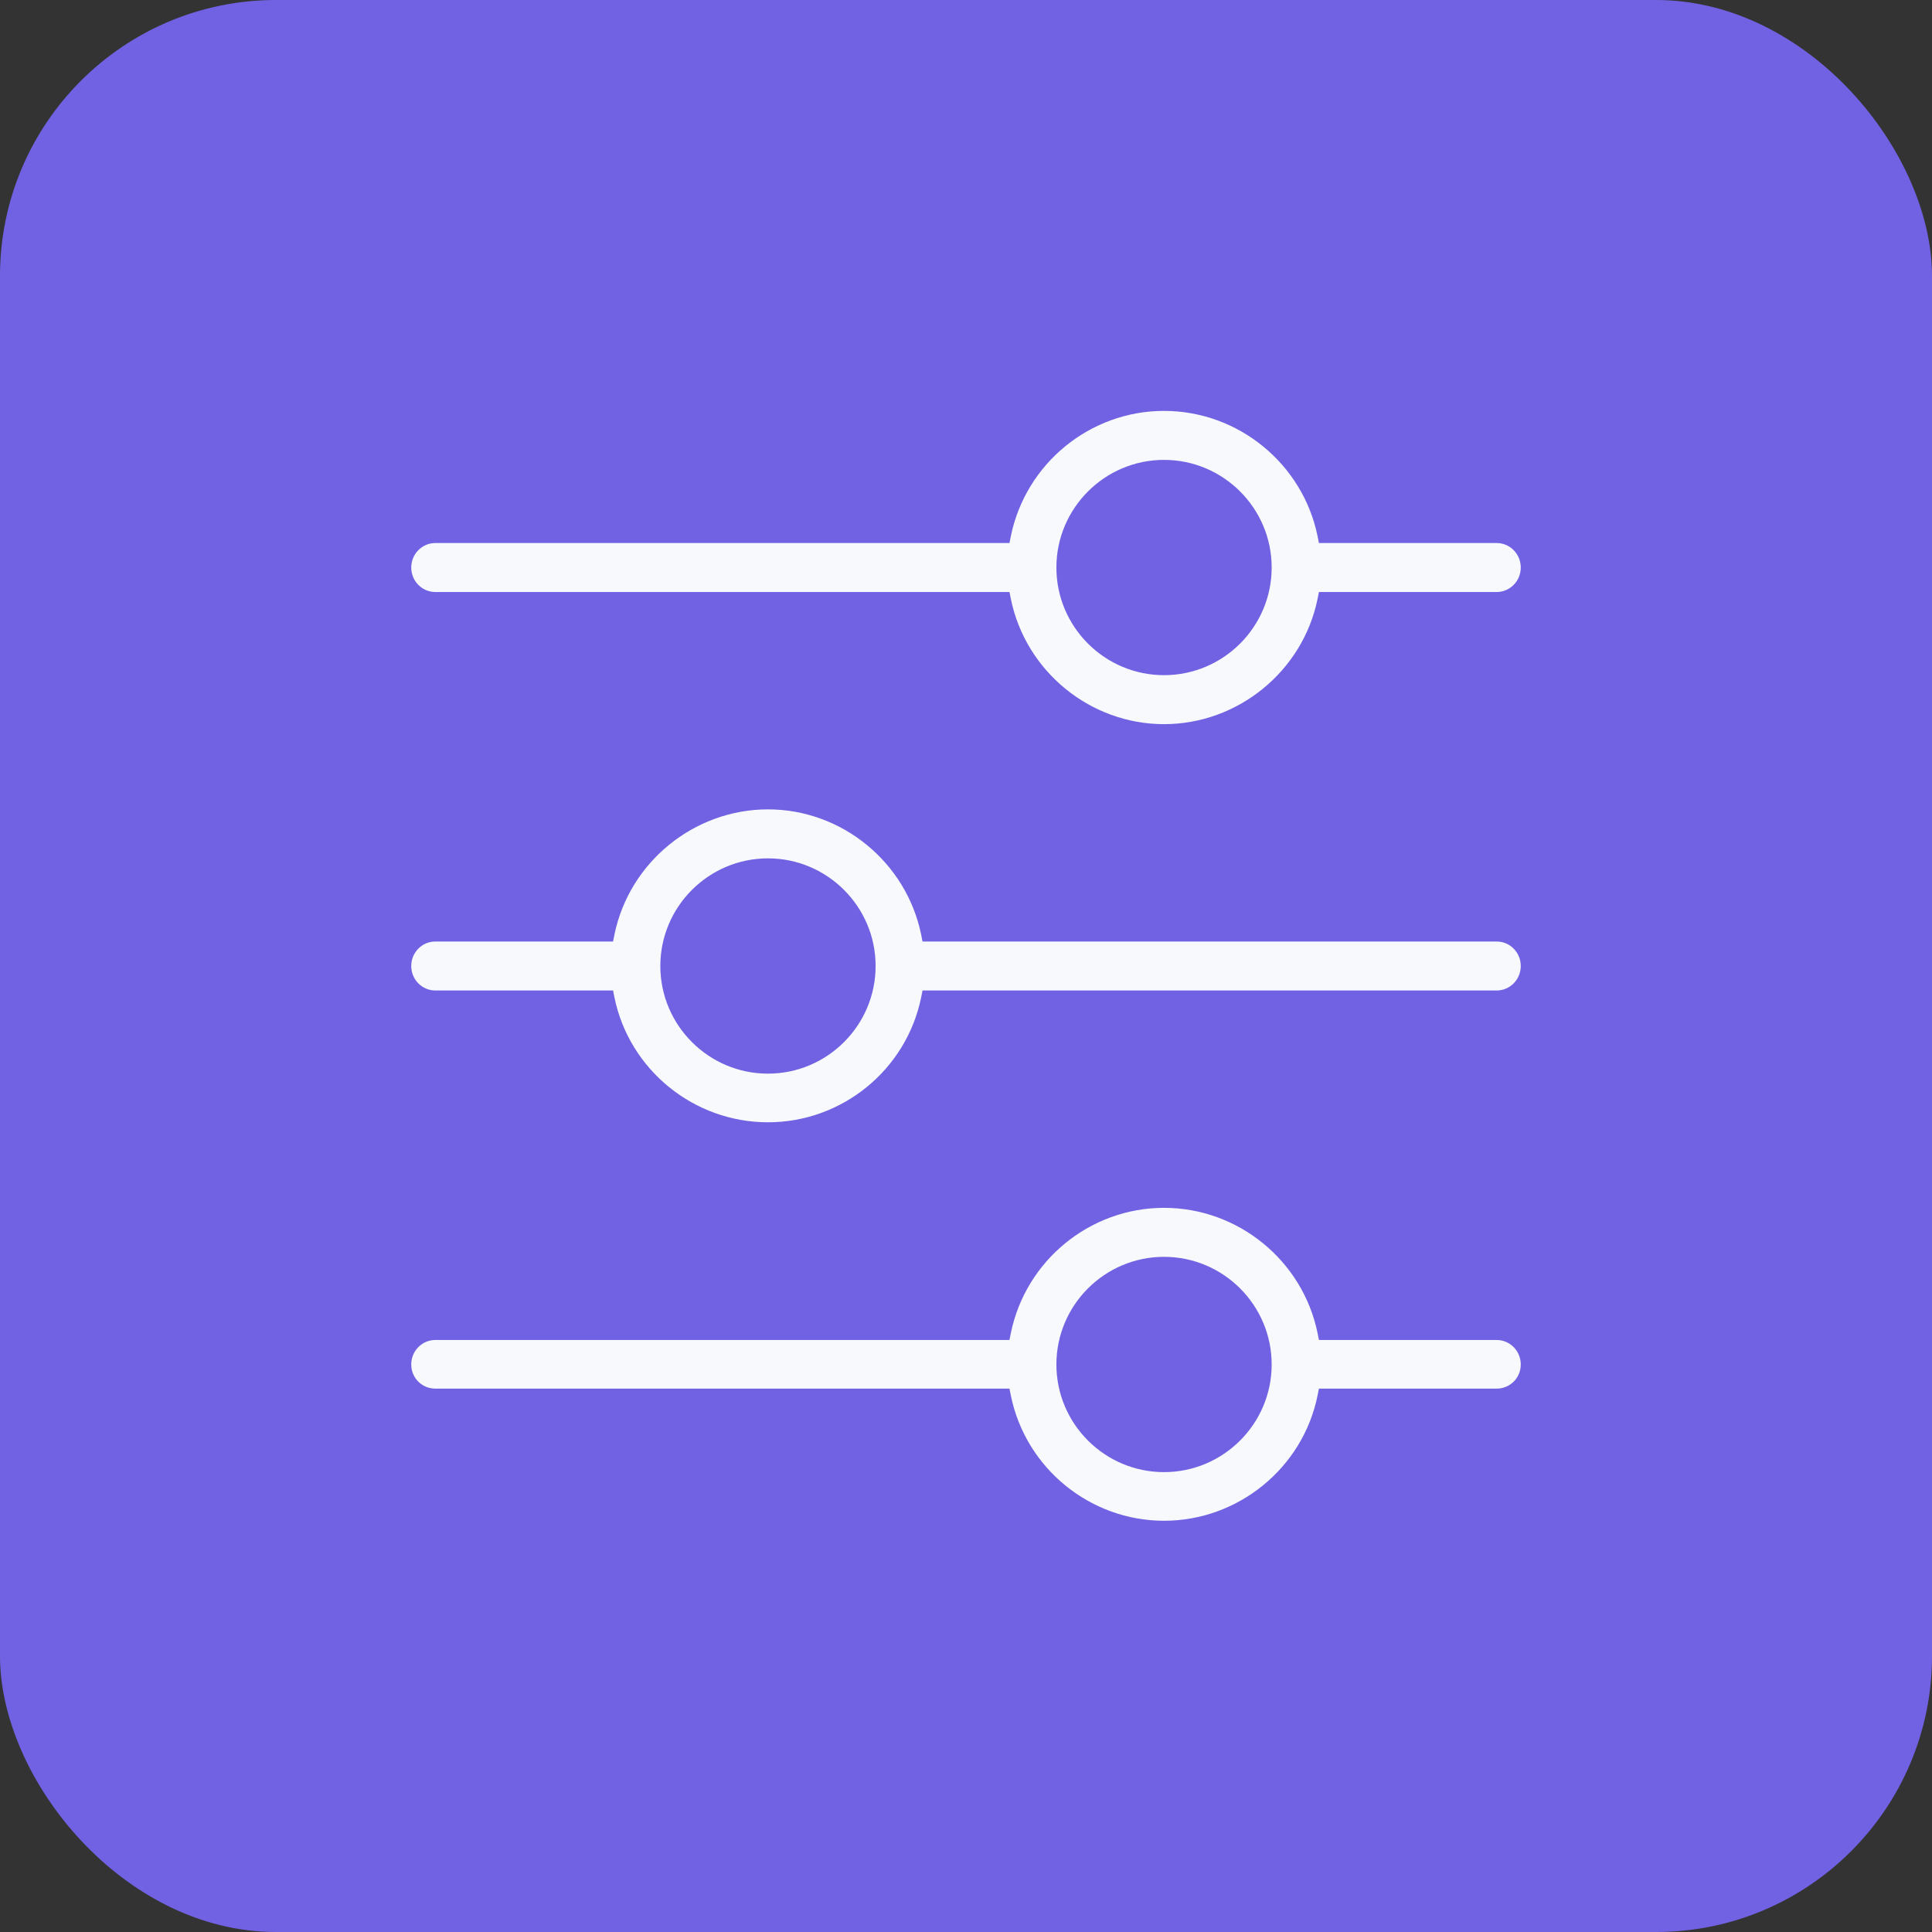
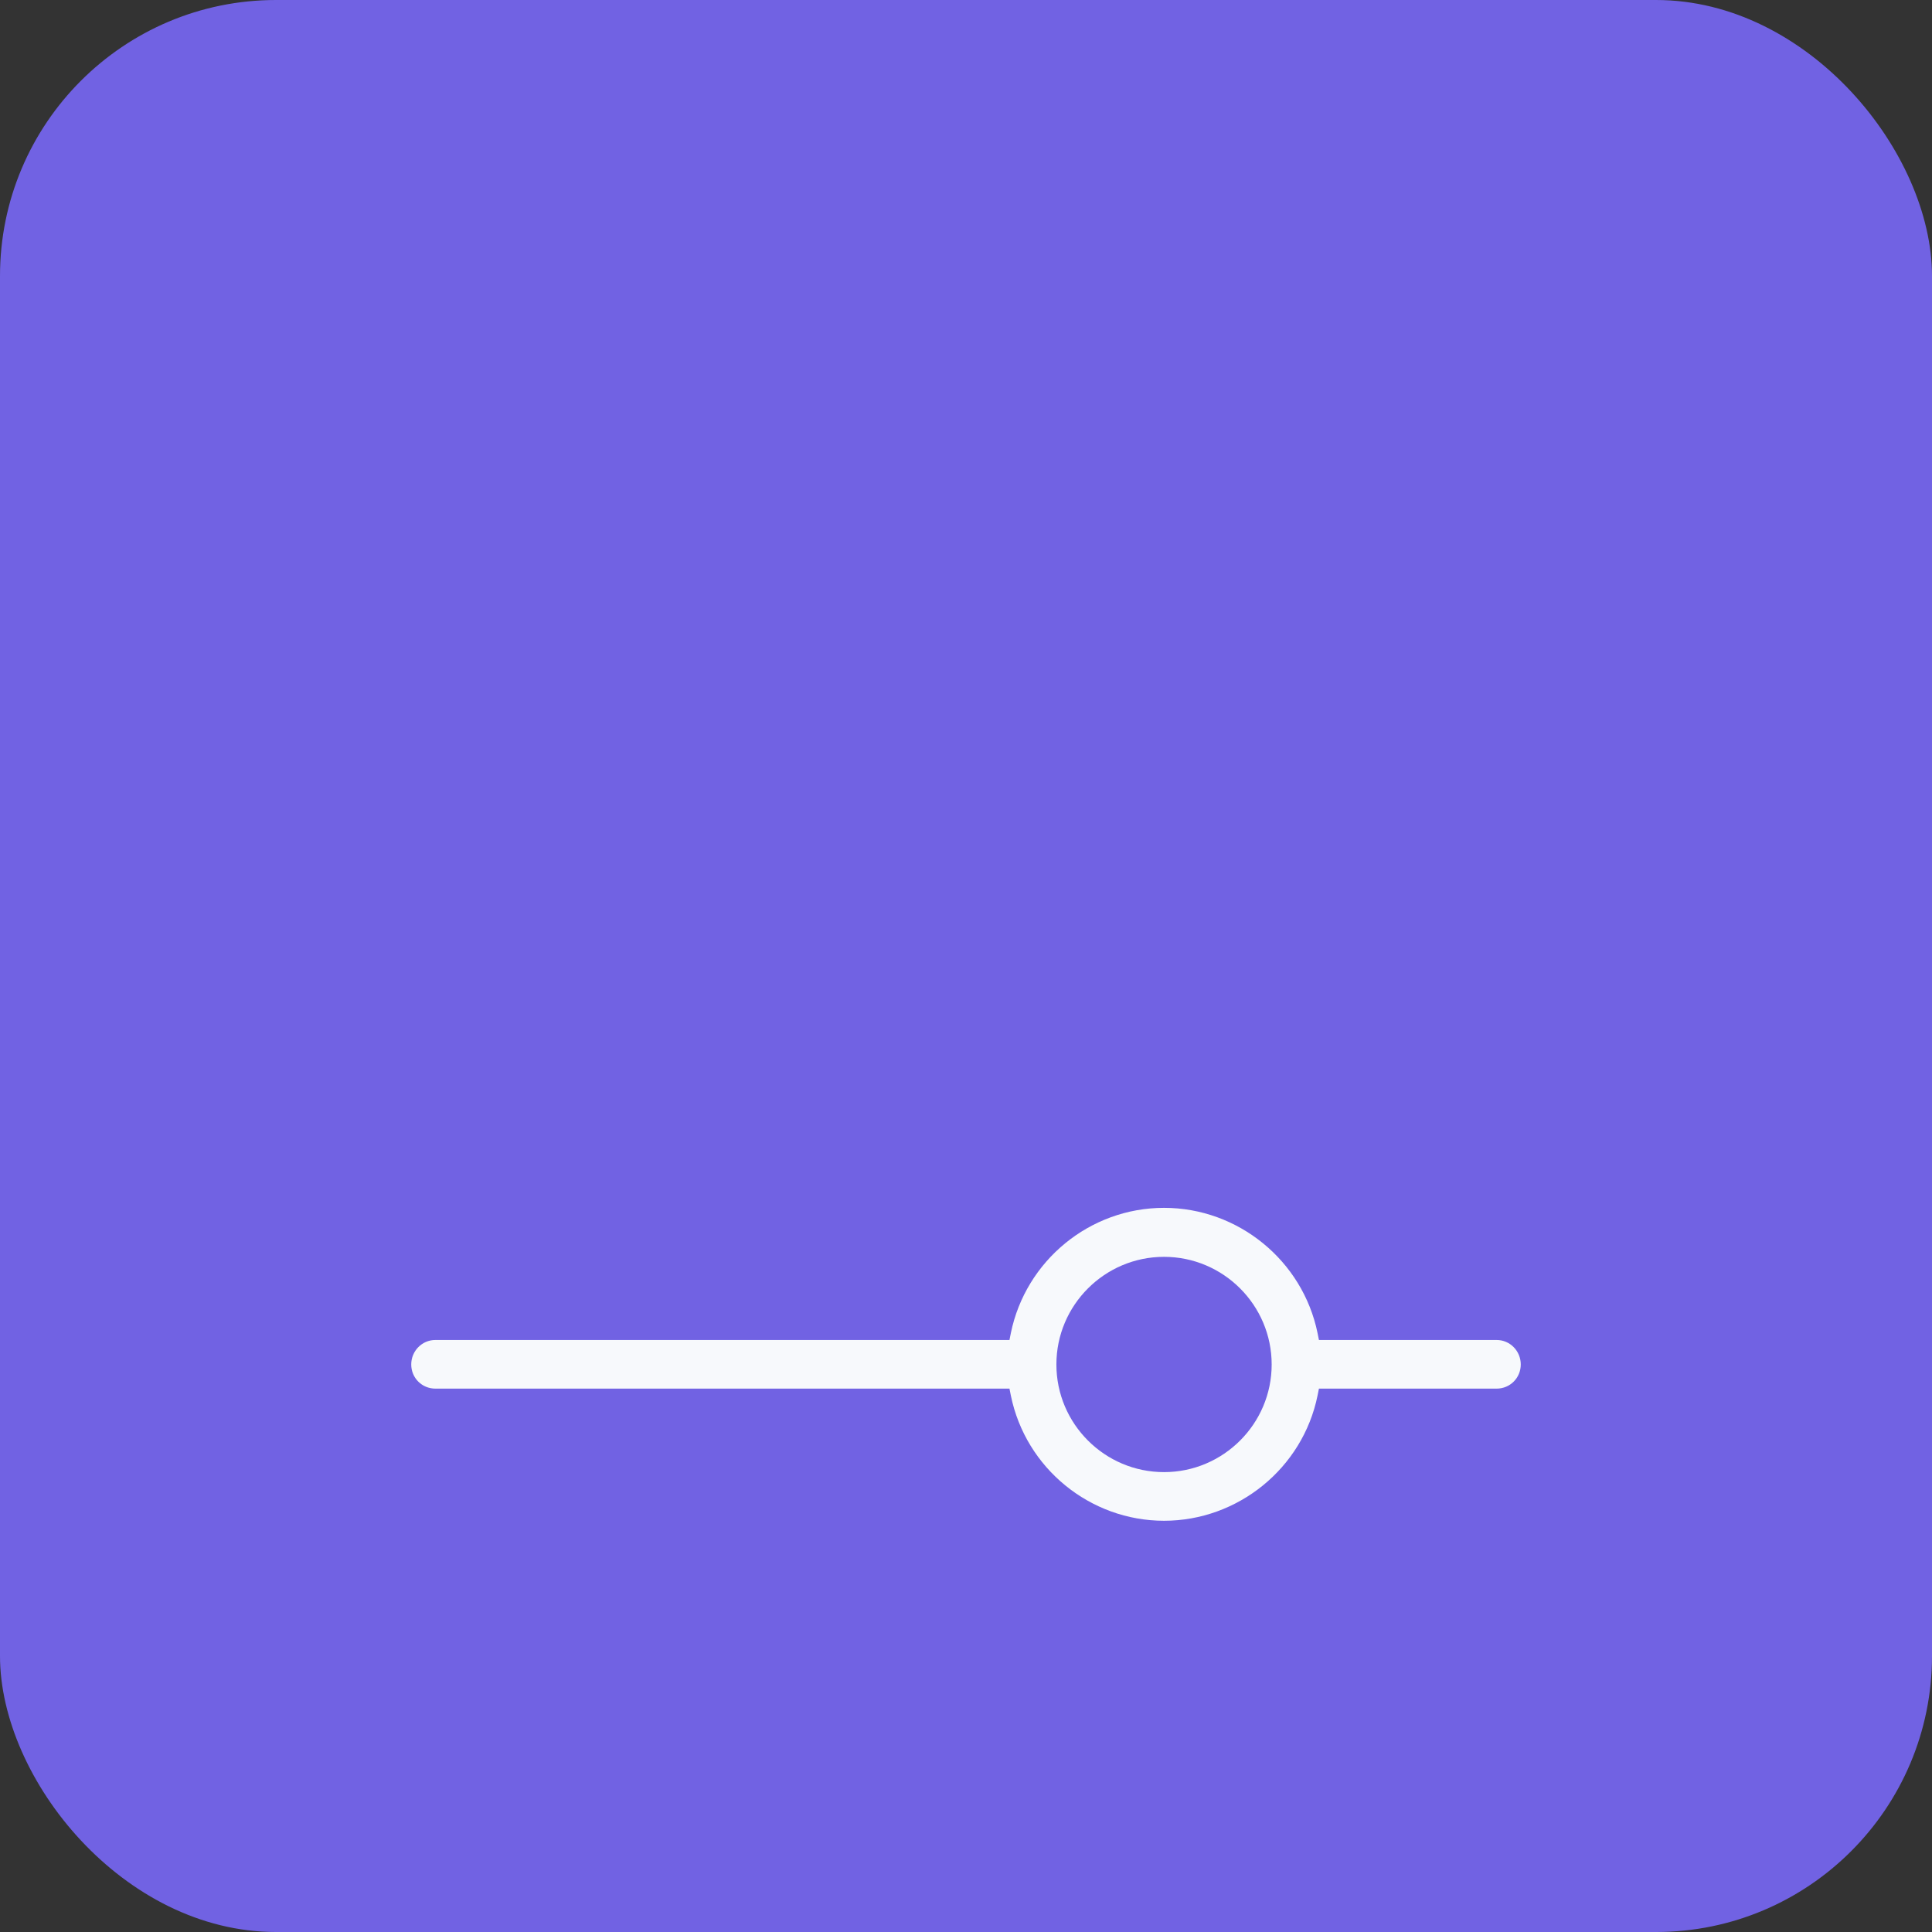
<svg xmlns="http://www.w3.org/2000/svg" id="Layer_2" viewBox="0 0 56 56">
  <rect x="0" y="0" width="56" height="56" fill="#333333" stroke="none" />
  <defs>
    <style>.cls-1{fill:#7162e3;}.cls-2{fill:#f7f9fc;}</style>
  </defs>
  <rect class="cls-1" width="56" height="56" rx="8" ry="8" />
-   <path class="cls-2" d="M43.38,15.74h-5.15l-.04-.2c-.43-2.1-2.3-3.63-4.45-3.63s-4.01,1.53-4.44,3.63l-.04.2H12.62c-.39,0-.7.32-.7.71s.31.71.7.71h16.64l.04.2c.43,2.1,2.3,3.63,4.44,3.63s4.02-1.53,4.45-3.63l.04-.2h5.15c.39,0,.7-.32.7-.71s-.31-.71-.7-.71ZM33.74,19.57c-1.72,0-3.12-1.4-3.12-3.12s1.4-3.12,3.12-3.12,3.12,1.4,3.12,3.12-1.4,3.12-3.12,3.12Z" />
-   <path class="cls-2" d="M43.38,27.29h-16.64l-.04-.2c-.43-2.1-2.3-3.63-4.44-3.63s-4.02,1.53-4.45,3.63l-.04.2h-5.15c-.39,0-.7.32-.7.71s.31.71.7.71h5.15l.04.2c.43,2.1,2.3,3.62,4.45,3.62s4.01-1.52,4.44-3.62l.04-.2h16.64c.39,0,.7-.32.7-.71s-.31-.71-.7-.71ZM22.26,31.12c-1.72,0-3.12-1.4-3.12-3.12s1.4-3.12,3.12-3.12,3.12,1.4,3.12,3.12-1.4,3.12-3.12,3.12Z" />
  <path class="cls-2" d="M43.38,38.84h-5.15l-.04-.2c-.43-2.1-2.3-3.63-4.45-3.63s-4.01,1.53-4.44,3.63l-.04.2H12.62c-.39,0-.7.32-.7.71s.31.7.7.7h16.64l.04.2c.43,2.11,2.3,3.63,4.44,3.63s4.02-1.52,4.45-3.63l.04-.2h5.15c.39,0,.7-.31.7-.7s-.31-.71-.7-.71ZM33.74,42.67c-1.72,0-3.12-1.4-3.12-3.12s1.4-3.12,3.12-3.12,3.12,1.4,3.12,3.12-1.4,3.12-3.12,3.12Z" />
</svg>